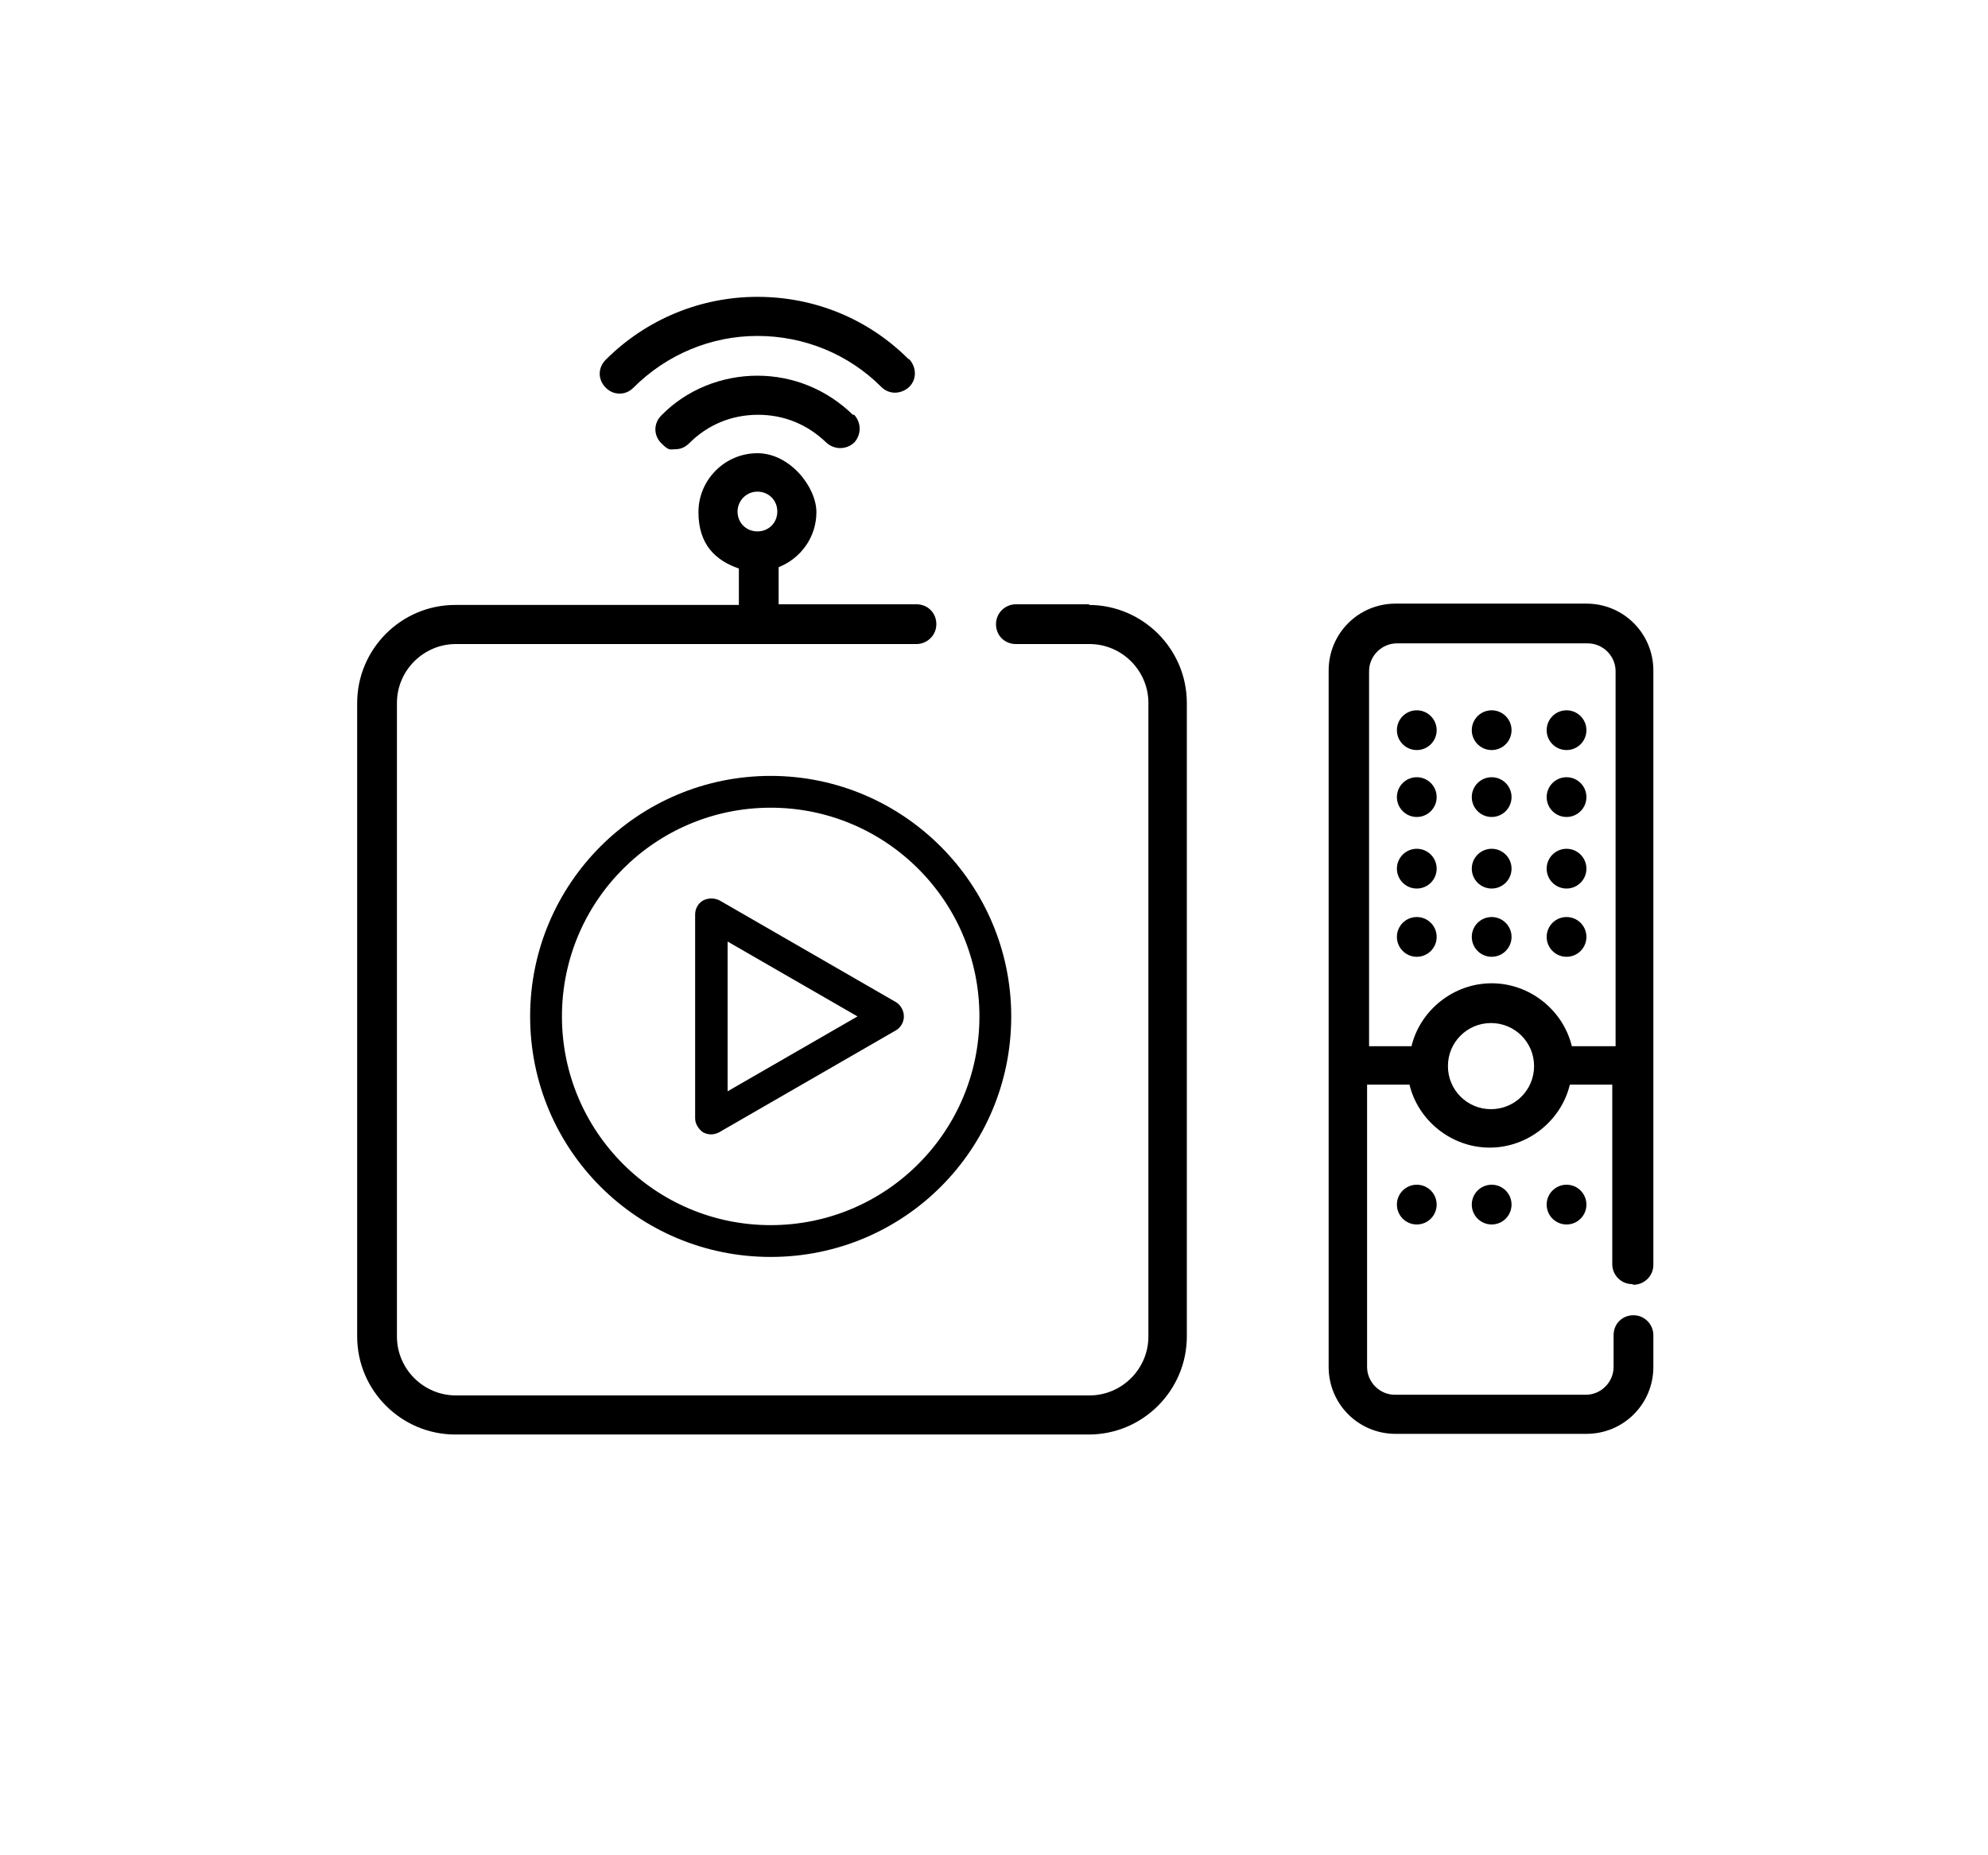
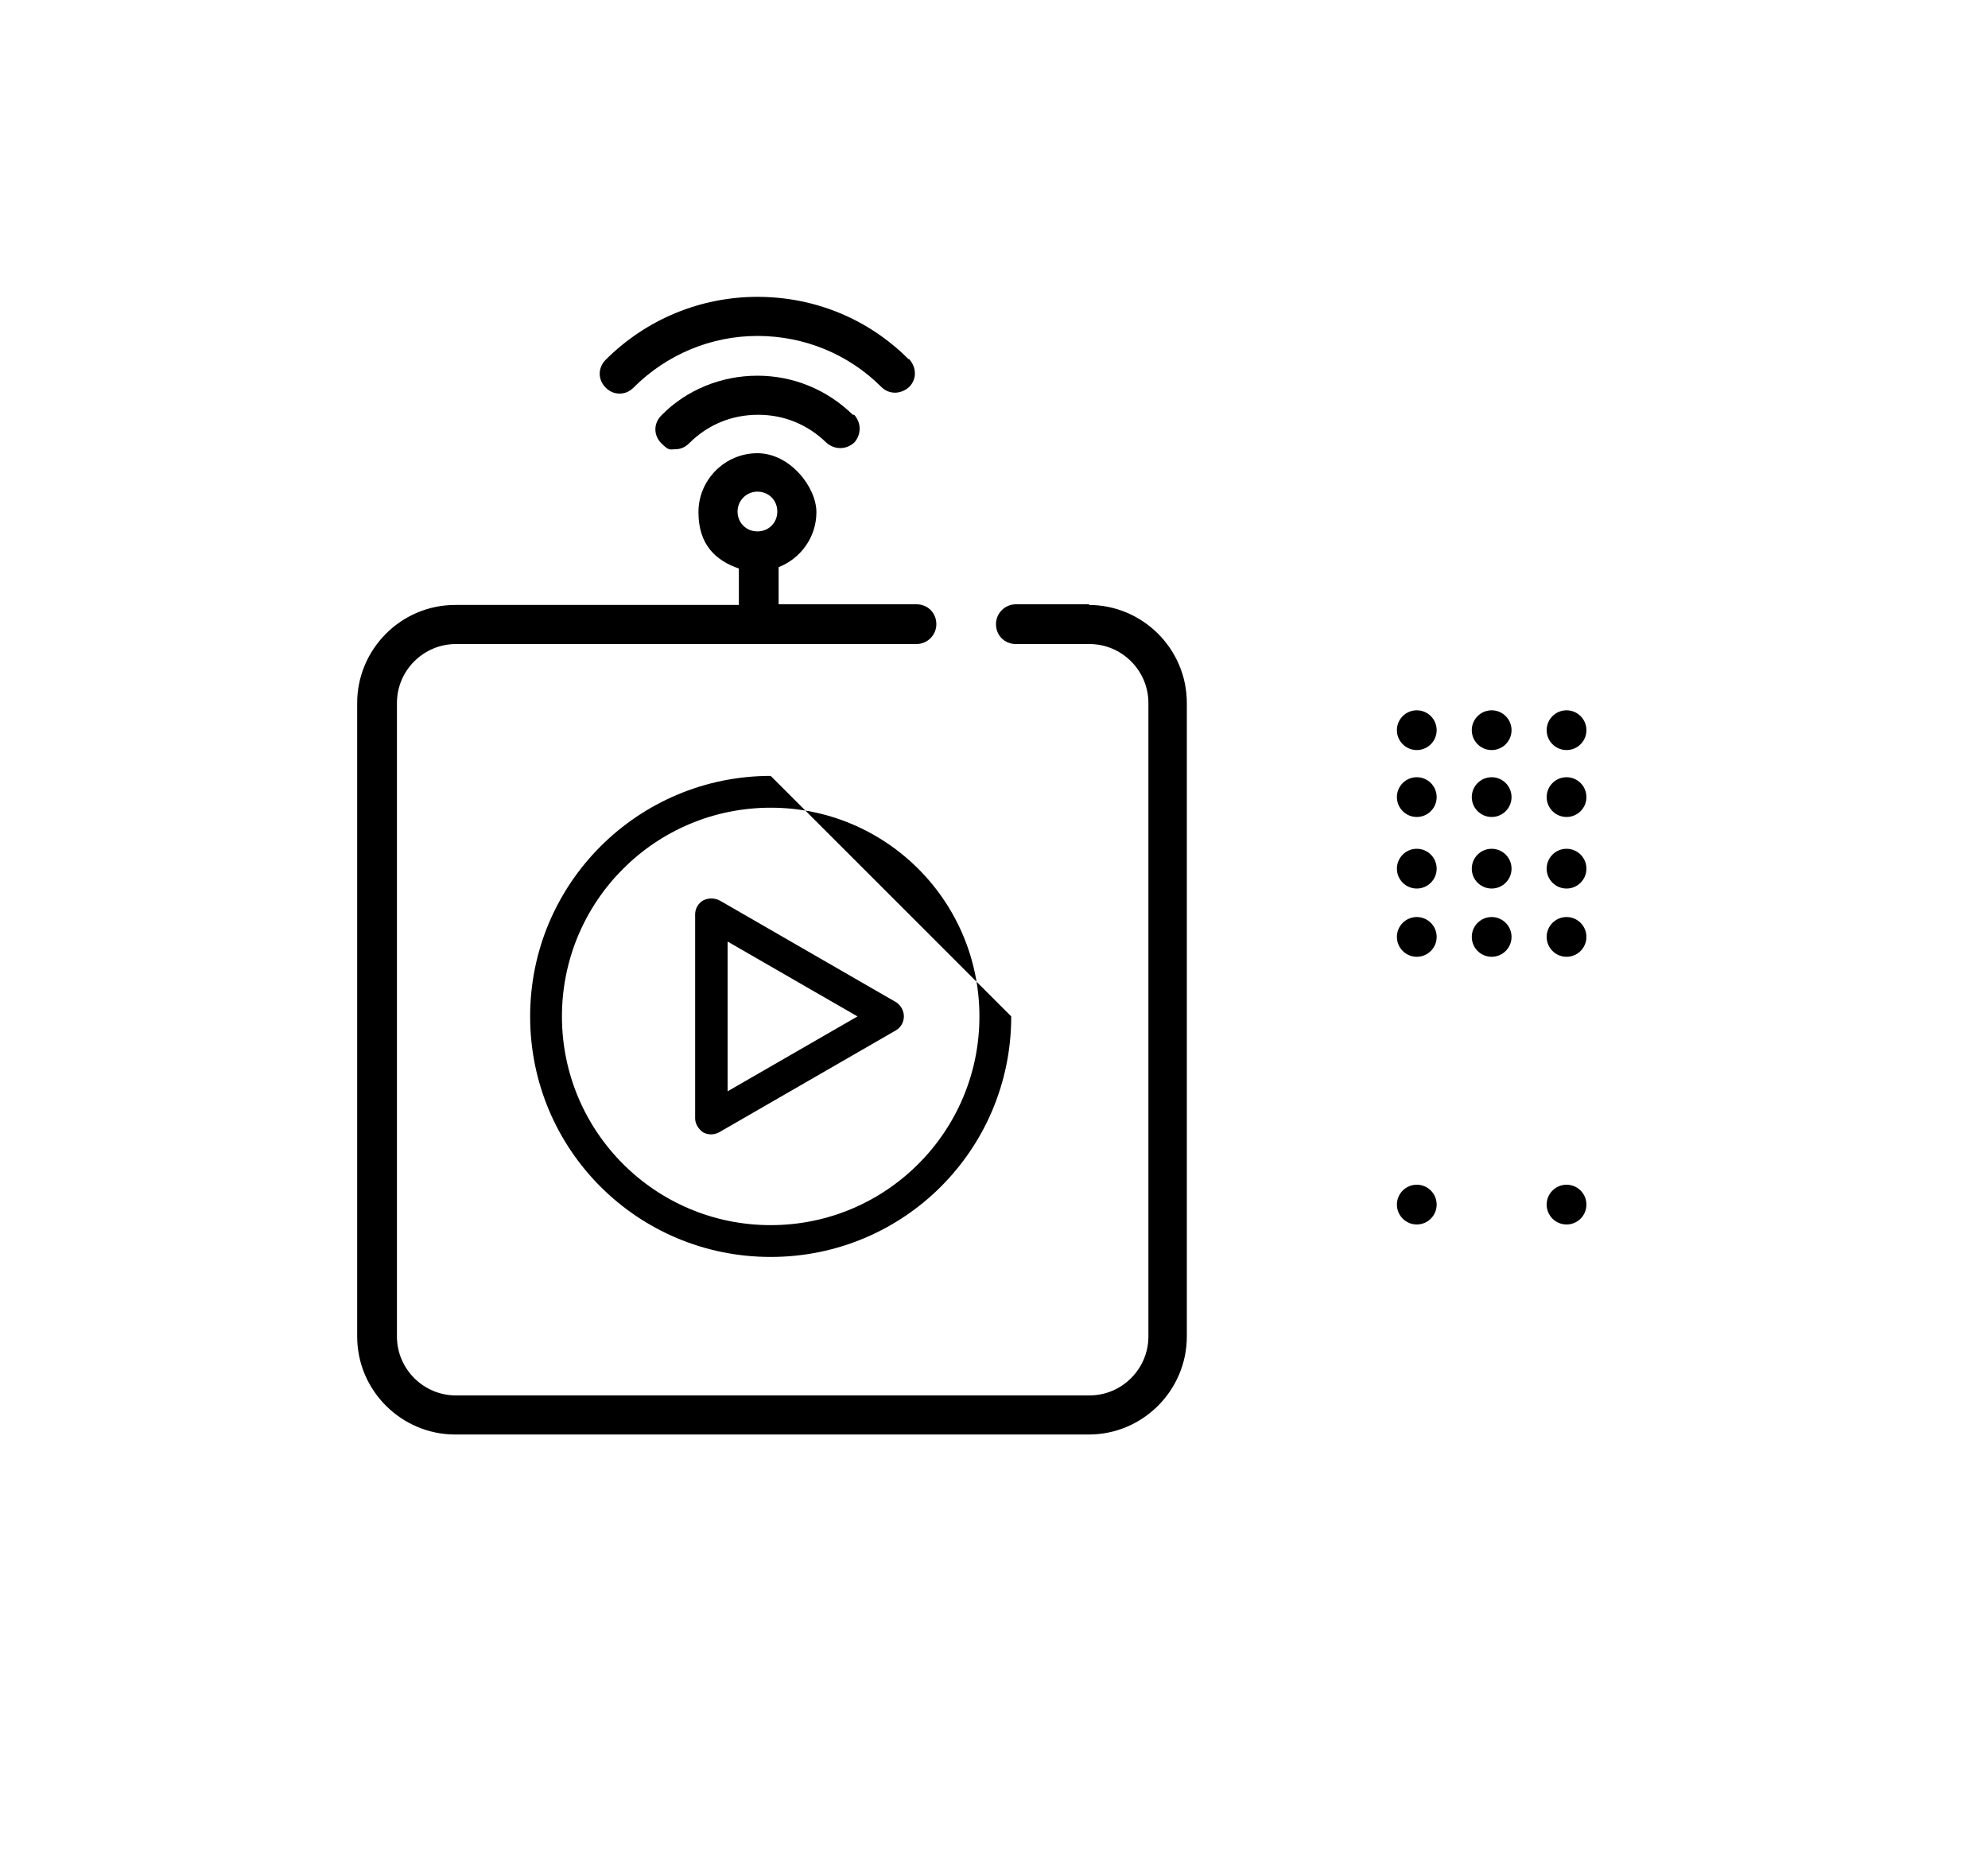
<svg xmlns="http://www.w3.org/2000/svg" id="Vrstva_2" version="1.1" viewBox="0 0 300 280">
  <g id="Multimediální_centra">
    <g>
      <path d="M128.7,62.6c-3.9-3.8-9-5.9-14.4-5.9s-10.7,2.1-14.5,6c-1.2,1.2-1.2,3,0,4.2s1.3.9,2.1.9,1.5-.3,2.1-.9c2.8-2.8,6.4-4.3,10.4-4.3s7.5,1.5,10.3,4.2c1.2,1.1,3,1.1,4.2,0,1.1-1.2,1.1-3,0-4.2h0Z" />
      <path d="M137.1,54.2c-6.1-6.1-14.2-9.4-22.8-9.4s-16.8,3.4-22.9,9.5c-1.2,1.2-1.2,3,0,4.2.6.6,1.3.9,2.1.9s1.5-.3,2.1-.9c5-5,11.7-7.8,18.7-7.8s13.7,2.7,18.7,7.7c1.2,1.2,3,1.1,4.2,0,1.2-1.2,1.1-3,0-4.2h0Z" />
      <path d="M164.4,91.2h-11.1c-1.6,0-3,1.3-3,3s1.3,3,3,3h11.1c4.9,0,8.9,4,8.9,8.9v95.6c0,4.9-4,8.9-8.9,8.9h-95.6c-4.9,0-8.9-4-8.9-8.9v-95.6c0-4.9,4-8.9,8.9-8.9h45c.2,0,.5,0,.7,0s.5,0,.7,0h23.1c1.6,0,3-1.3,3-3s-1.3-3-3-3h-20.8v-5.6c3.3-1.3,5.7-4.5,5.7-8.3s-4-8.9-8.9-8.9-8.9,4-8.9,8.9,2.6,7.3,6.1,8.5v5.5h-42.8c-8.2,0-14.8,6.7-14.8,14.8v95.6c0,8.2,6.7,14.8,14.8,14.8h95.6c8.2,0,14.8-6.7,14.8-14.8v-95.6c0-8.2-6.7-14.8-14.8-14.8h0ZM111.3,77.2c0-1.6,1.3-3,3-3s3,1.3,3,3-1.3,3-3,3-3-1.3-3-3Z" />
-       <path d="M246.5,193.9c1.6,0,3-1.3,3-3v-89.7c0-5.6-4.5-10.1-10.1-10.1h-28.8c-5.6,0-10.1,4.5-10.1,10.1v105.1c0,5.6,4.5,10.1,10.1,10.1h28.8c5.6,0,10.1-4.5,10.1-10.1v-4.8c0-1.6-1.3-3-3-3s-3,1.3-3,3v4.8c0,2.3-1.9,4.2-4.2,4.2h-28.8c-2.3,0-4.2-1.9-4.2-4.2v-42.6h6.4c1.3,5.4,6.3,9.5,12.1,9.5s10.8-4.1,12.1-9.5h6.4v27.1c0,1.6,1.3,3,3,3h0ZM225,167.4c-3.6,0-6.5-2.9-6.5-6.5s2.9-6.5,6.5-6.5,6.5,2.9,6.5,6.5-2.9,6.5-6.5,6.5ZM243.6,157.9h-6.4c-1.3-5.4-6.3-9.5-12.1-9.5s-10.8,4.1-12.1,9.5h-6.4v-56.6c0-2.3,1.9-4.2,4.2-4.2h28.8c2.3,0,4.2,1.9,4.2,4.2v56.6h0Z" />
      <circle cx="213.8" cy="181.8" r="3" />
-       <circle cx="225.1" cy="181.8" r="3" />
      <circle cx="236.4" cy="181.8" r="3" />
      <circle cx="213.8" cy="110.2" r="3" />
      <circle cx="225.1" cy="110.2" r="3" />
      <circle cx="236.4" cy="110.2" r="3" />
      <circle cx="213.8" cy="120.3" r="3" />
      <circle cx="225.1" cy="120.3" r="3" />
      <circle cx="236.4" cy="120.3" r="3" />
      <circle cx="213.8" cy="131.1" r="3" />
      <circle cx="225.1" cy="131.1" r="3" />
      <circle cx="236.4" cy="131.1" r="3" />
      <circle cx="213.8" cy="141.4" r="3" />
      <circle cx="225.1" cy="141.4" r="3" />
      <circle cx="236.4" cy="141.4" r="3" />
-       <path d="M116.3,117.1c-20,0-36.3,16.2-36.3,36.3s16.2,36.3,36.3,36.3,36.3-16.2,36.3-36.3h0c0-20-16.3-36.3-36.3-36.3ZM116.3,184.9c-17.4,0-31.5-14.1-31.5-31.5s14.1-31.5,31.5-31.5,31.5,14.1,31.5,31.5c0,17.4-14.1,31.5-31.5,31.5Z" />
+       <path d="M116.3,117.1c-20,0-36.3,16.2-36.3,36.3s16.2,36.3,36.3,36.3,36.3-16.2,36.3-36.3h0ZM116.3,184.9c-17.4,0-31.5-14.1-31.5-31.5s14.1-31.5,31.5-31.5,31.5,14.1,31.5,31.5c0,17.4-14.1,31.5-31.5,31.5Z" />
      <path d="M135.3,151.3l-26.7-15.4c-.8-.4-1.7-.4-2.5,0-.7.4-1.2,1.2-1.2,2.1v30.8c0,.8.5,1.6,1.2,2.1.4.2.8.3,1.2.3.4,0,.8-.1,1.2-.3l26.7-15.4c.7-.4,1.2-1.2,1.2-2.1,0-.8-.4-1.6-1.1-2.1h0ZM109.8,164.7v-22.6l19.6,11.3s-19.6,11.3-19.6,11.3Z" />
    </g>
  </g>
</svg>